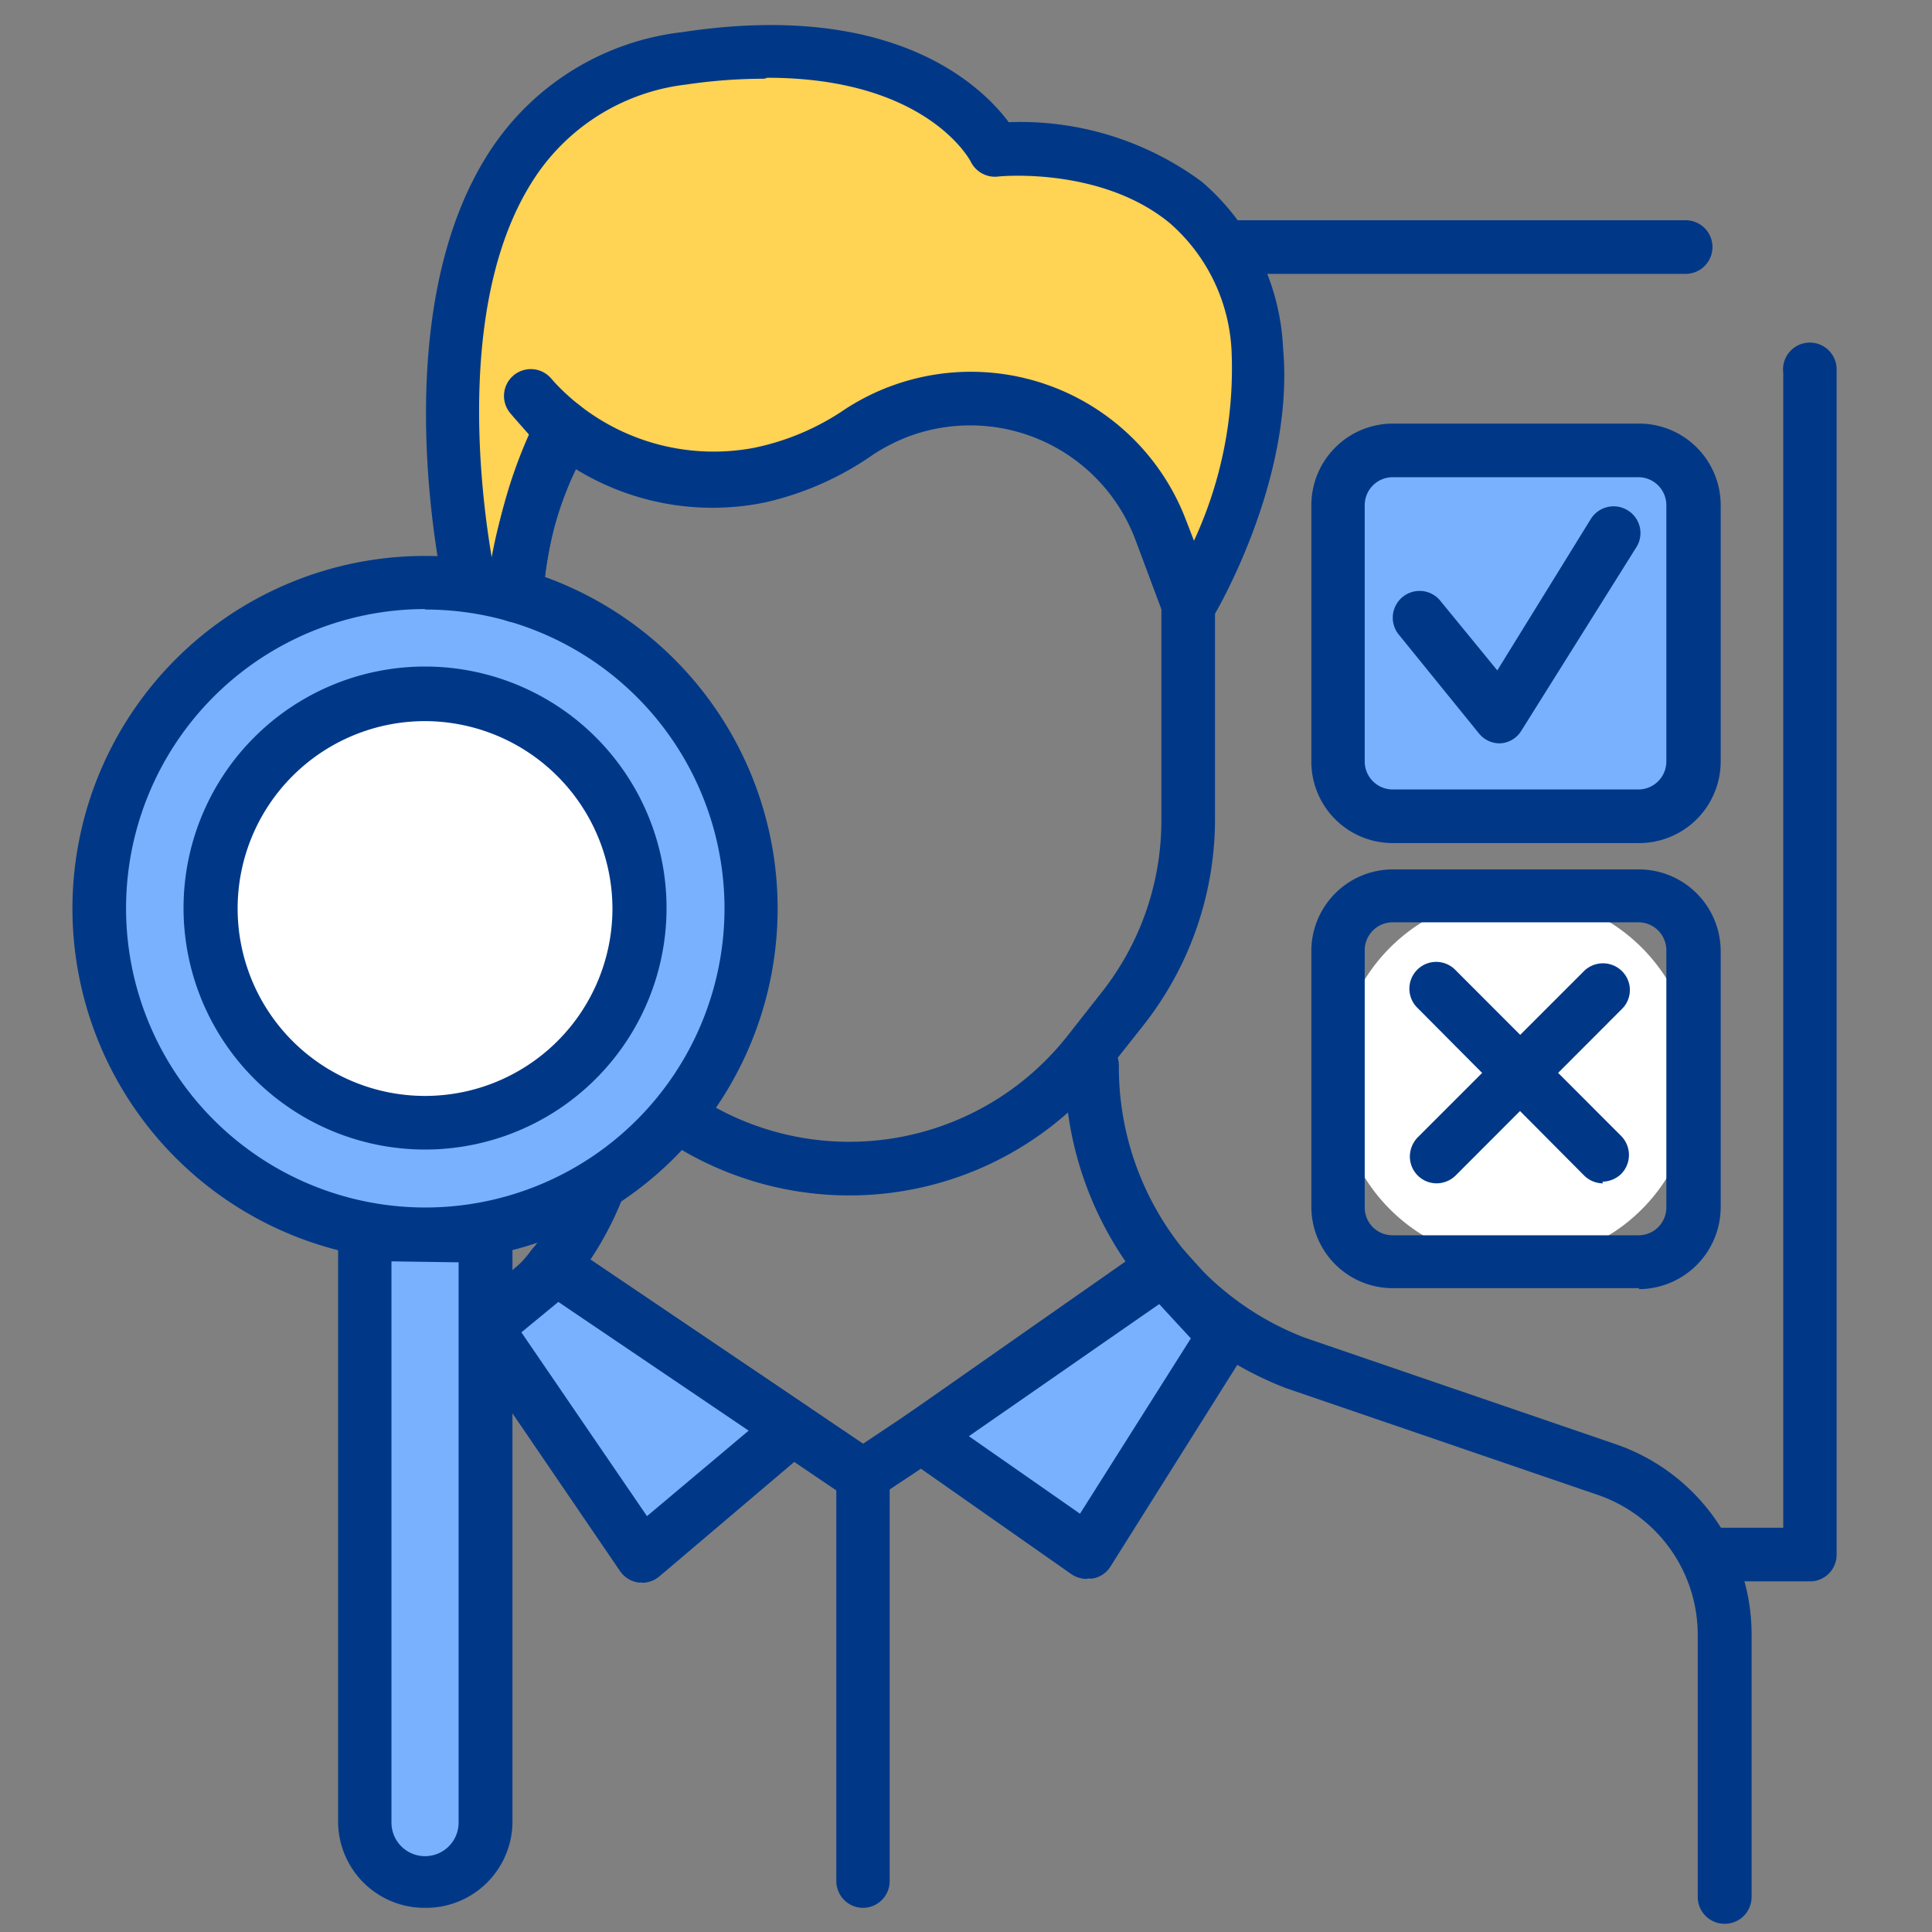
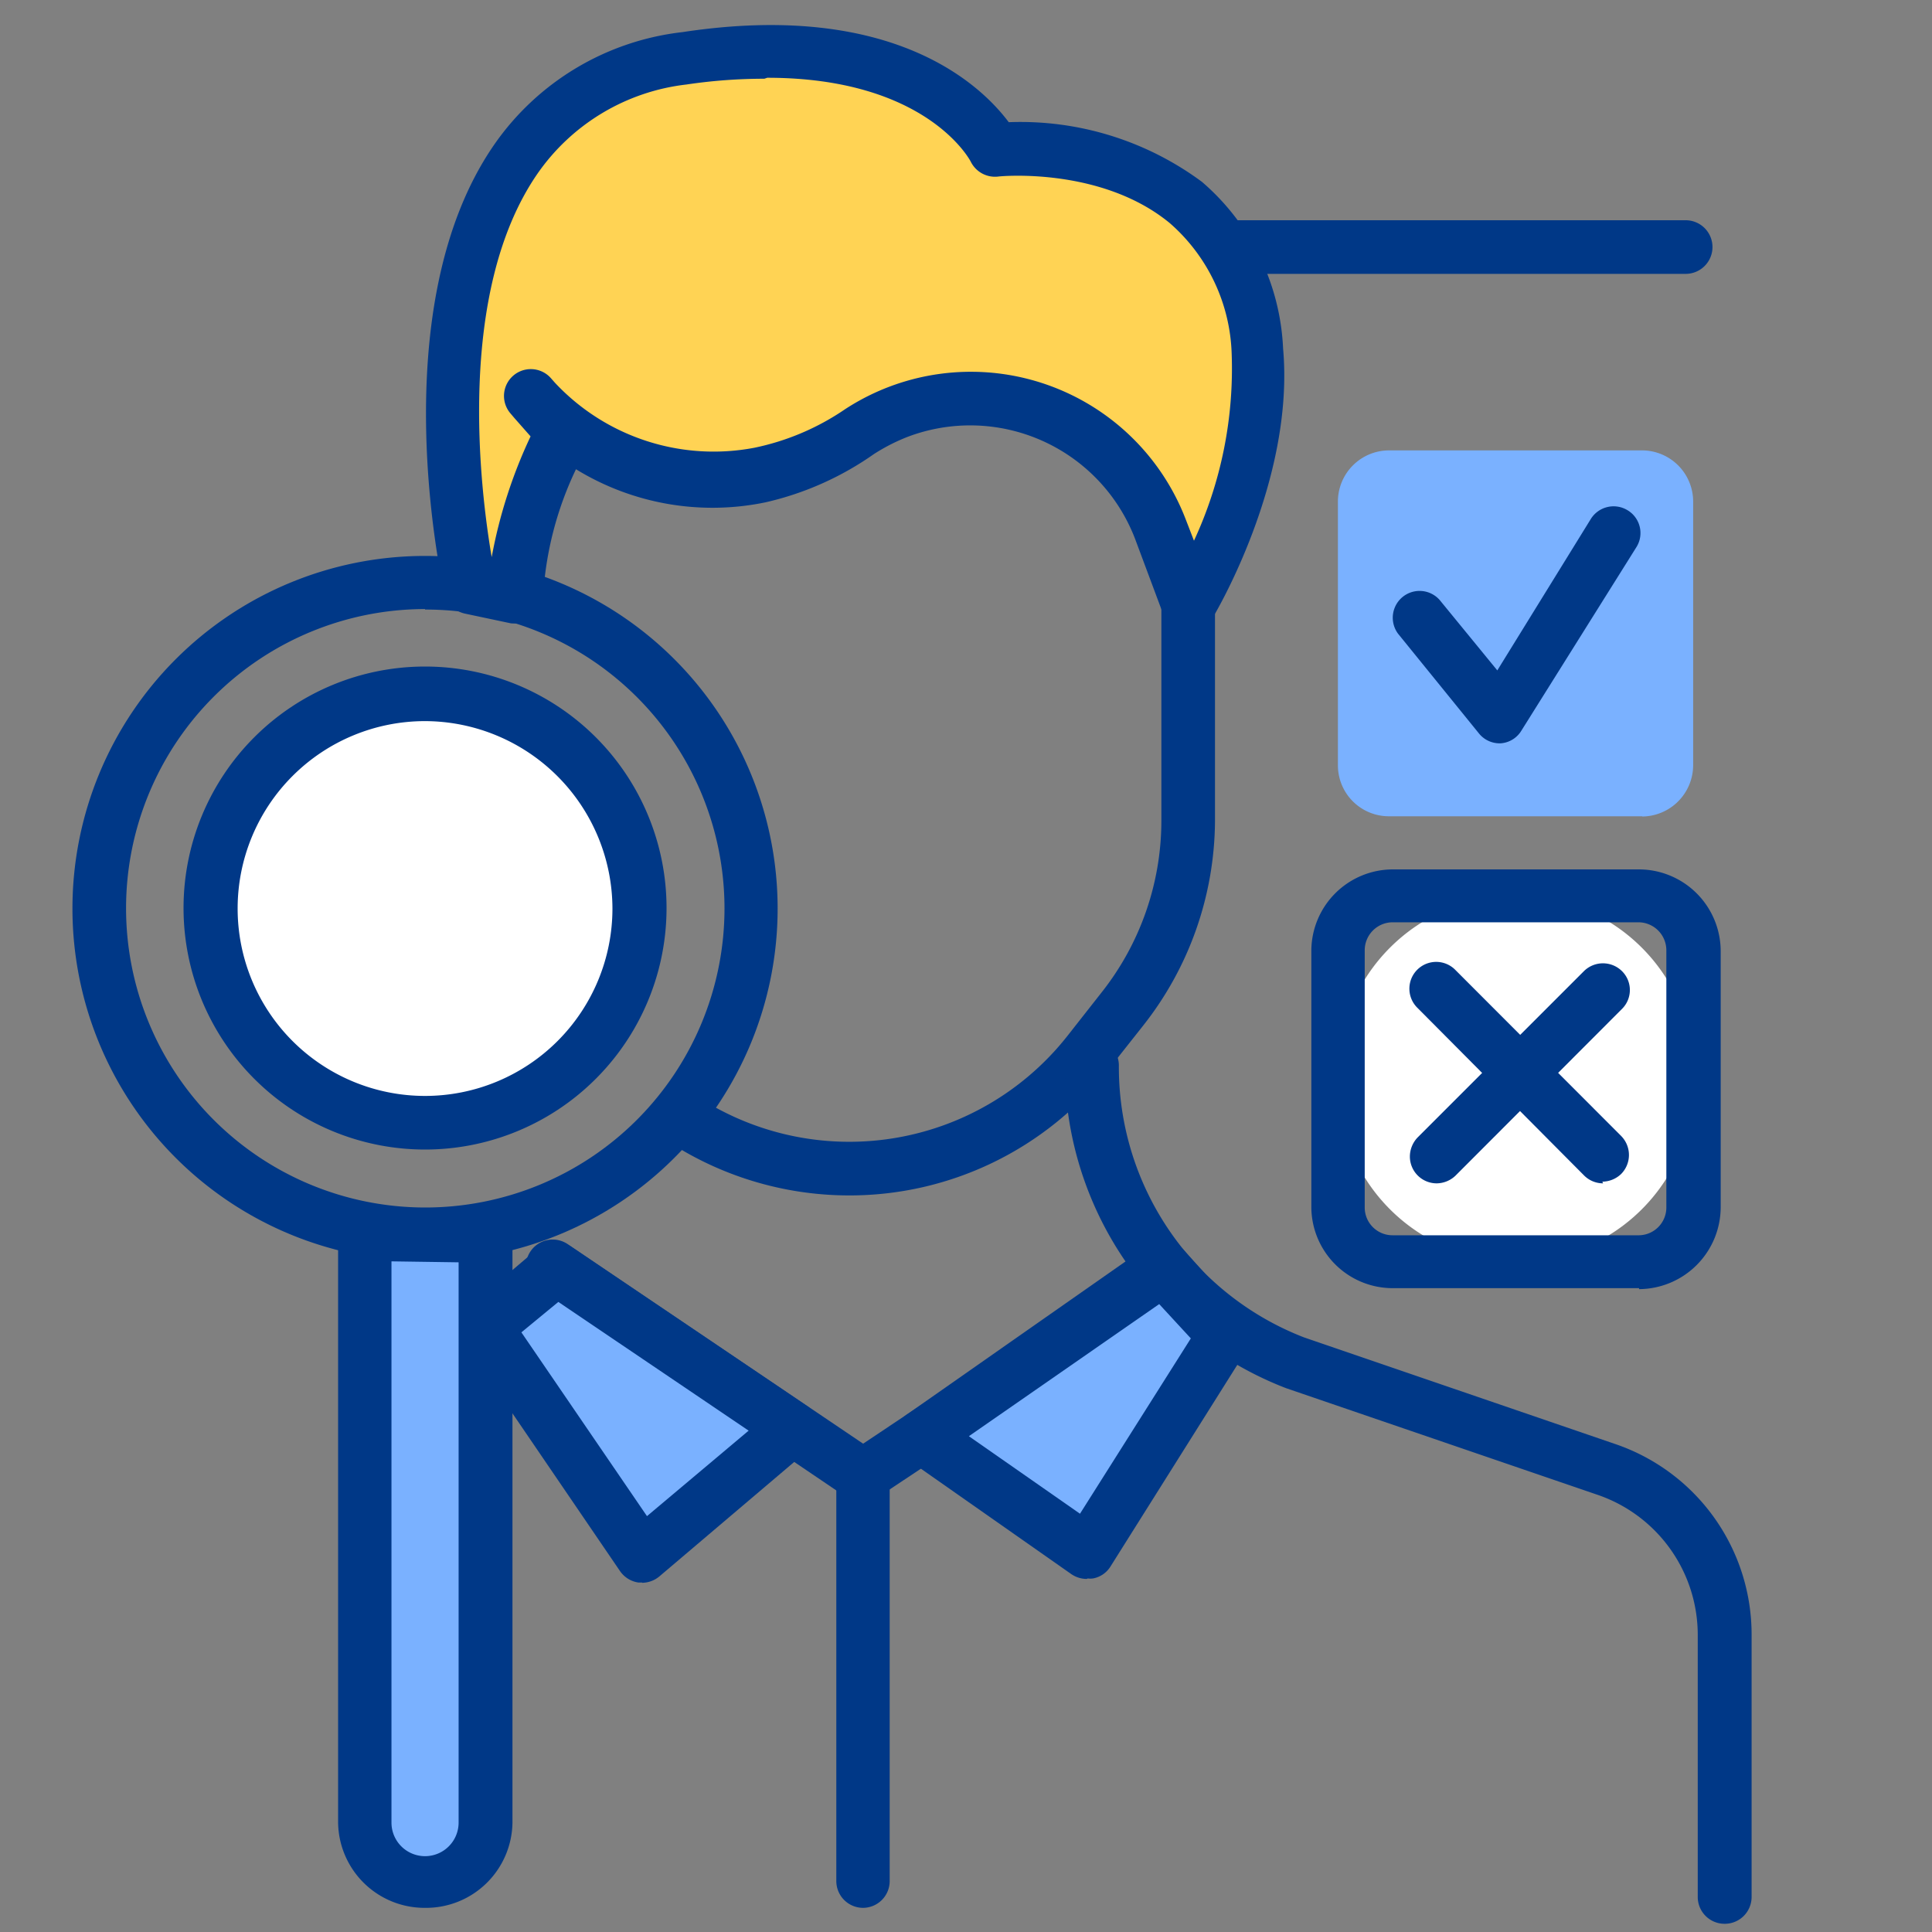
<svg xmlns="http://www.w3.org/2000/svg" id="icon" viewBox="0 0 80 80" width="80" height="80">
  <rect x="0" y="0" width="80" height="80" fill="#808080" stroke="none" />
  <defs>
    <style>.cls-1{fill:none;}.cls-2{clip-path:url(#clip-path);}.cls-3{fill:#003887;}.cls-4{fill:#ffd354;}.cls-5{fill:#7ab1ff;}.cls-6{fill:#fff;}</style>
    <clipPath id="clip-path">
      <rect class="cls-1" x="3" y="1" width="73.06" height="78.66" />
    </clipPath>
  </defs>
  <g class="cls-2">
    <g id="group_7992" data-name="group 7992">
      <path id="path_9982" data-name="path 9982" class="cls-3" d="M35.17,49.5a13.72,13.72,0,0,1-7.65-2.33,1.11,1.11,0,0,1,1.14-1.91l.1.07a11.5,11.5,0,0,0,15.42-2.41l1.43-1.82A11.47,11.47,0,0,0,48.09,34V25.15a1.11,1.11,0,0,1,2.22-.07V34a13.78,13.78,0,0,1-3,8.5l-1.43,1.81A13.63,13.63,0,0,1,35.17,49.5" />
      <path id="path_9983" data-name="path 9983" class="cls-4" d="M19.46,24.26S15,4.28,28.39,2.36C38.55.91,41.2,6.2,41.2,6.2s10.06-1,10.88,8.32c.46,5.18-2.83,10.63-2.83,10.63L48,21.91a8.4,8.4,0,0,0-10.85-4.85,8.06,8.06,0,0,0-1.6.82,11.84,11.84,0,0,1-4.1,1.79A10.17,10.17,0,0,1,22,16.45l1.3,1.48s-2,3.82-1.94,6.73Z" />
      <path id="path_9984" data-name="path 9984" class="cls-3" d="M49.25,26.26h-.1a1.13,1.13,0,0,1-.94-.71L47,22.31a7.31,7.31,0,0,0-9.42-4.22,7.91,7.91,0,0,0-1.39.71,12.71,12.71,0,0,1-4.49,2,10.81,10.81,0,0,1-7.85-1.37,14.07,14.07,0,0,0-1.36,5.25,1.12,1.12,0,0,1-1.1,1.13,1,1,0,0,1-.24,0l-1.89-.4a1.12,1.12,0,0,1-.86-.84c-.1-.48-2.6-11.81,2.05-18.56a11,11,0,0,1,7.81-4.68C37,0,40.64,3.55,41.77,5.06a12.63,12.63,0,0,1,8,2.47,9.66,9.66,0,0,1,3.36,6.9c.49,5.47-2.84,11.05-3,11.29a1.12,1.12,0,0,1-1,.54m-17.48-23a21.84,21.84,0,0,0-3.23.24A8.72,8.72,0,0,0,22.25,7.2c-3.39,4.92-2.36,13.12-1.89,15.87a20.27,20.27,0,0,1,1.61-5l-.67-.76-.17-.2a1.11,1.11,0,1,1,1.7-1.43h0l.15.17a9,9,0,0,0,8.26,2.69A10.39,10.39,0,0,0,35,16.94a9.53,9.53,0,0,1,14.1,4.57l.34.88A16.94,16.94,0,0,0,51,14.62a7.48,7.48,0,0,0-2.56-5.38c-2.85-2.35-7.06-1.94-7.1-1.93A1.12,1.12,0,0,1,40.2,6.7c-.08-.16-1.92-3.48-8.43-3.48" />
      <path id="path_9985" data-name="path 9985" class="cls-3" d="M71.41,79.66a1.11,1.11,0,0,1-1.11-1.11h0V67.69a6.13,6.13,0,0,0-4.14-5.79L53.25,57.48a14.3,14.3,0,0,1-9.14-12.61,1.5,1.5,0,0,1,0-.22v-.53a1.11,1.11,0,1,1,2.22,0A12,12,0,0,0,54,55.38l12.9,4.42a8.33,8.33,0,0,1,5.63,7.89V78.55a1.11,1.11,0,0,1-1.11,1.11h0" />
-       <path id="path_9986" data-name="path 9986" class="cls-3" d="M20.14,56.07a1.11,1.11,0,0,1-.63-2,11.26,11.26,0,0,0,4.18-5.19,1.11,1.11,0,1,1,2.07.78v0a13.49,13.49,0,0,1-5,6.2,1.07,1.07,0,0,1-.62.2" />
      <path id="path_9987" data-name="path 9987" class="cls-3" d="M35.73,62.23a1.16,1.16,0,0,1-.62-.19L22.39,53.43a1.11,1.11,0,1,1,1.15-1.89l.09.06,12.11,8.18L47,52.26a1.11,1.11,0,0,1,1.24,1.84L36.35,62a1.13,1.13,0,0,1-.62.19" />
      <path id="path_9988" data-name="path 9988" class="cls-5" d="M32.8,59.14l-6.22,5.28L20.14,55,23,52.52Z" />
      <path id="path_9989" data-name="path 9989" class="cls-3" d="M26.59,65.53h-.15a1.12,1.12,0,0,1-.77-.48l-6.45-9.46a1.11,1.11,0,0,1,.2-1.47l2.87-2.44a1.11,1.11,0,0,1,1.34-.07l9.8,6.62a1.11,1.11,0,0,1,.29,1.54,1,1,0,0,1-.19.22l-6.22,5.28a1.13,1.13,0,0,1-.72.27m-5-10.37,5.2,7.61L31,59.24l-7.88-5.33Z" />
      <path id="path_9990" data-name="path 9990" class="cls-5" d="M50.7,55.31l-5.66,9-6.86-4.78,10-7Z" />
      <path id="path_9991" data-name="path 9991" class="cls-3" d="M45,65.38a1.13,1.13,0,0,1-.64-.2L37.54,60.4a1.12,1.12,0,0,1-.27-1.55,1.15,1.15,0,0,1,.27-.27l10-7a1.12,1.12,0,0,1,1.46.16l2.52,2.8a1.11,1.11,0,0,1,.12,1.33l-5.66,9a1.08,1.08,0,0,1-.72.49.82.82,0,0,1-.22,0m-4.92-5.89,4.6,3.21,4.59-7.26L48,54Z" />
      <path id="path_9992" data-name="path 9992" class="cls-3" d="M35.74,79a1.11,1.11,0,0,1-1.11-1.11V61.12a1.11,1.11,0,0,1,2.21,0V77.91A1.11,1.11,0,0,1,35.73,79" />
-       <path id="path_9993" data-name="path 9993" class="cls-5" d="M31.1,37.62A13.5,13.5,0,1,1,17.6,24.13h0A13.51,13.51,0,0,1,31.1,37.62" />
      <path id="path_9994" data-name="path 9994" class="cls-3" d="M17.6,52.22a14.6,14.6,0,1,1,14.6-14.6,14.6,14.6,0,0,1-14.6,14.6m0-27A12.39,12.39,0,1,0,30,37.62,12.38,12.38,0,0,0,17.6,25.24" />
      <path id="path_9995" data-name="path 9995" class="cls-6" d="M26.47,37.62a8.87,8.87,0,1,1-8.87-8.86,8.87,8.87,0,0,1,8.87,8.86" />
      <path id="path_9996" data-name="path 9996" class="cls-3" d="M17.6,47.6a10,10,0,1,1,10-10h0a10,10,0,0,1-10,10m0-17.74a7.76,7.76,0,1,0,7.76,7.76h0a7.78,7.78,0,0,0-7.76-7.76" />
      <path id="path_9997" data-name="path 9997" class="cls-5" d="M15.1,75.47V51.11l5,.07V75.47a2.5,2.5,0,0,1-5,0" />
      <path id="path_9998" data-name="path 9998" class="cls-3" d="M17.6,79A3.58,3.58,0,0,1,14,75.47V51.1a1.09,1.09,0,0,1,.33-.78,1,1,0,0,1,.8-.32l5,.07a1.11,1.11,0,0,1,1.09,1.11V75.47A3.58,3.58,0,0,1,17.6,79M16.21,52.23V75.47a1.39,1.39,0,0,0,2.78,0V52.27Z" />
      <path id="path_9999" data-name="path 9999" class="cls-3" d="M69.8,11.34H51.3a1.11,1.11,0,1,1,0-2.22H69.8a1.11,1.11,0,0,1,0,2.22" />
-       <path id="path_10000" data-name="path 10000" class="cls-3" d="M75,65.48H70.68a1.11,1.11,0,0,1,0-2.22h3.16V15.43a1.11,1.11,0,1,1,2.21-.07v49A1.1,1.1,0,0,1,75,65.48h0" />
      <path id="path_10001" data-name="path 10001" class="cls-5" d="M68,33.8H57.51a2.11,2.11,0,0,1-2.11-2.11h0V20.76a2.12,2.12,0,0,1,2.11-2.11H68a2.12,2.12,0,0,1,2.11,2.11V31.69A2.13,2.13,0,0,1,68,33.81" />
-       <path id="path_10002" data-name="path 10002" class="cls-3" d="M67.87,34.91H57.67a3.37,3.37,0,0,1-3.37-3.38V20.92a3.38,3.38,0,0,1,3.38-3.38H67.87a3.38,3.38,0,0,1,3.38,3.38V31.53a3.38,3.38,0,0,1-3.38,3.38M57.67,19.76a1.16,1.16,0,0,0-1.16,1.16h0V31.53a1.16,1.16,0,0,0,1.16,1.16h10.2A1.16,1.16,0,0,0,69,31.53V20.92a1.16,1.16,0,0,0-1.17-1.16Z" />
      <path id="path_10003" data-name="path 10003" class="cls-3" d="M62.1,30.78a1.1,1.1,0,0,1-.86-.41l-3.35-4.13a1.11,1.11,0,0,1,1.72-1.4L62,27.76l3.86-6.25a1.11,1.11,0,0,1,1.52-.39,1.1,1.1,0,0,1,.39,1.52l0,0L63,30.25a1.09,1.09,0,0,1-.87.53H62.1" />
      <path id="path_10004" data-name="path 10004" class="cls-6" d="M62.77,52.23h0a7.36,7.36,0,0,1-7.37-7.36h0v-.42a7.37,7.37,0,1,1,14.74,0v.42a7.36,7.36,0,0,1-7.37,7.36h0" />
      <path id="path_10005" data-name="path 10005" class="cls-3" d="M67.87,53.34H57.67A3.37,3.37,0,0,1,54.3,50V39.35A3.38,3.38,0,0,1,57.68,36H67.87a3.39,3.39,0,0,1,3.38,3.38V50a3.4,3.4,0,0,1-3.38,3.38M57.67,38.19a1.16,1.16,0,0,0-1.16,1.16h0V50a1.15,1.15,0,0,0,1.16,1.15h10.2A1.15,1.15,0,0,0,69,50V39.35a1.16,1.16,0,0,0-1.16-1.16Z" />
      <path id="path_10006" data-name="path 10006" class="cls-3" d="M66.38,49a1.11,1.11,0,0,1-.79-.33L58.7,41.74a1.11,1.11,0,0,1,1.54-1.6l0,0,6.89,6.9a1.12,1.12,0,0,1,0,1.57,1.14,1.14,0,0,1-.78.32" />
      <path id="path_10007" data-name="path 10007" class="cls-3" d="M59.49,49a1.11,1.11,0,0,1-1.11-1.11,1.15,1.15,0,0,1,.32-.79l6.89-6.89a1.12,1.12,0,0,1,1.57,0,1.1,1.1,0,0,1,0,1.57l-6.89,6.9a1.14,1.14,0,0,1-.78.32" />
-       <path id="path_10008" data-name="path 10008" class="cls-3" d="M21.35,25.77a1.11,1.11,0,0,1-1.11-1.11h0a19.66,19.66,0,0,1,2.06-7.5,1.11,1.11,0,1,1,2,1,17.68,17.68,0,0,0-1.81,6.49,1.11,1.11,0,0,1-1.11,1.11h0" />
    </g>
  </g>
</svg>